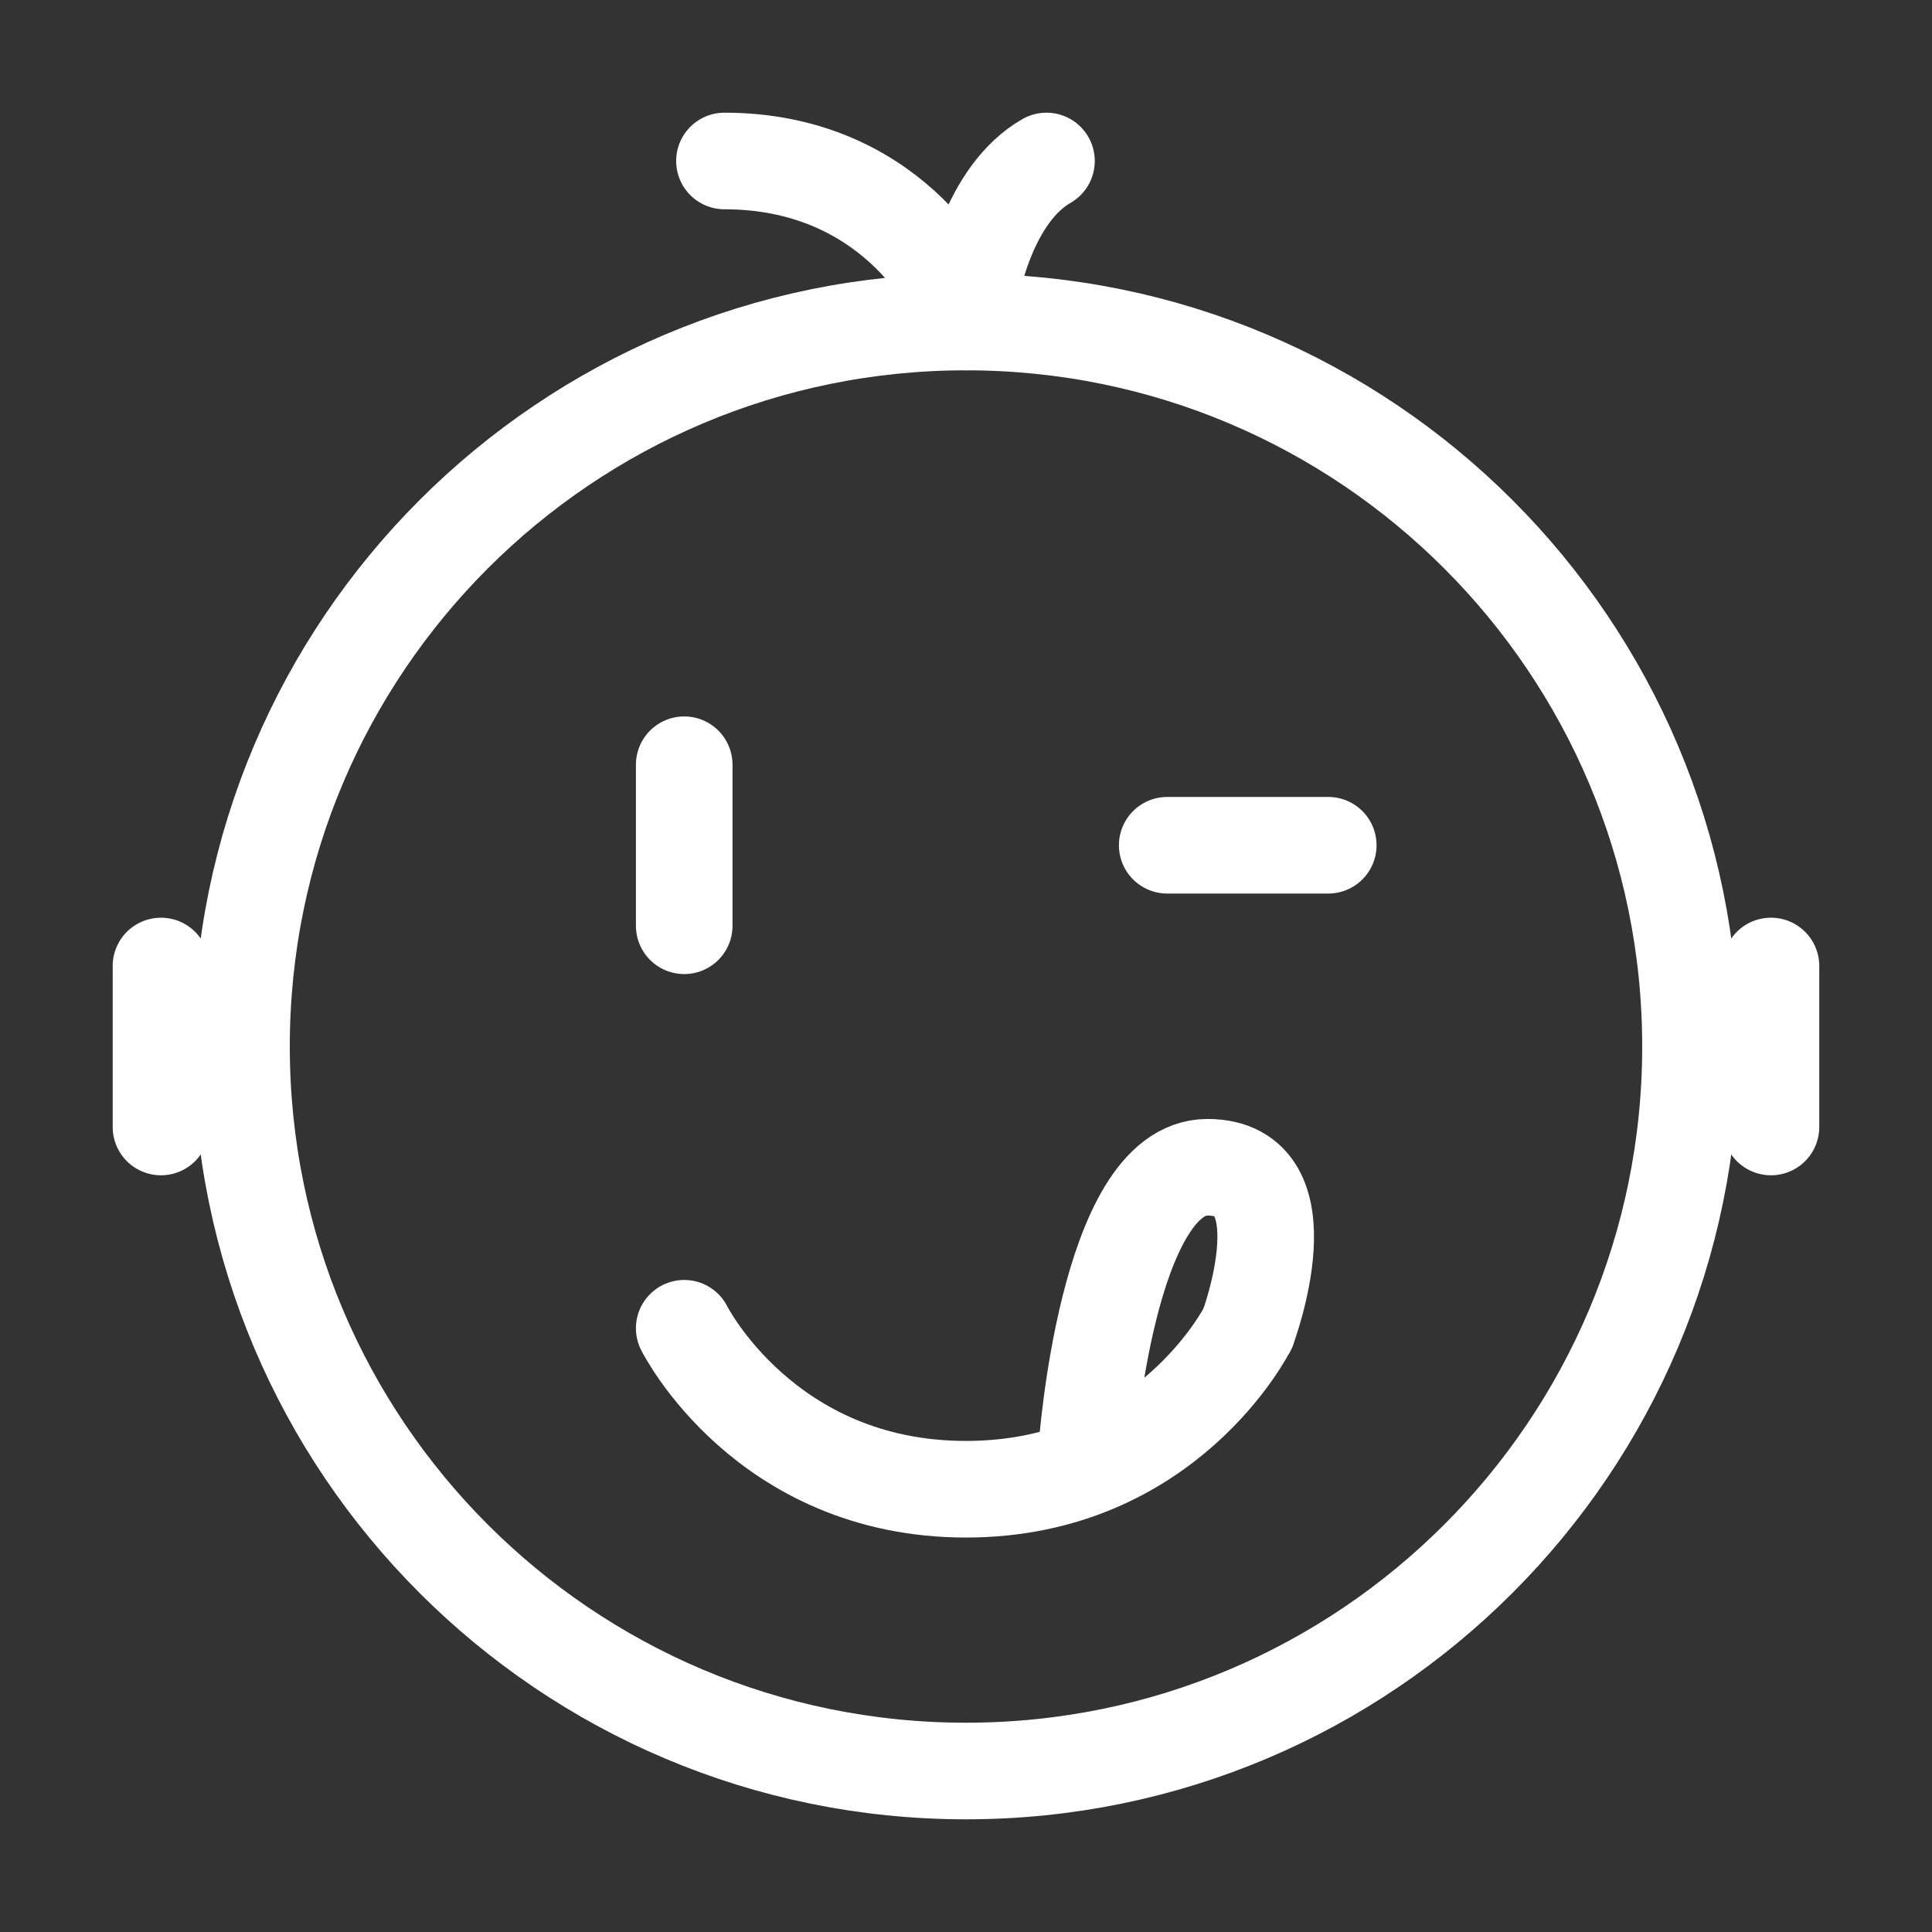
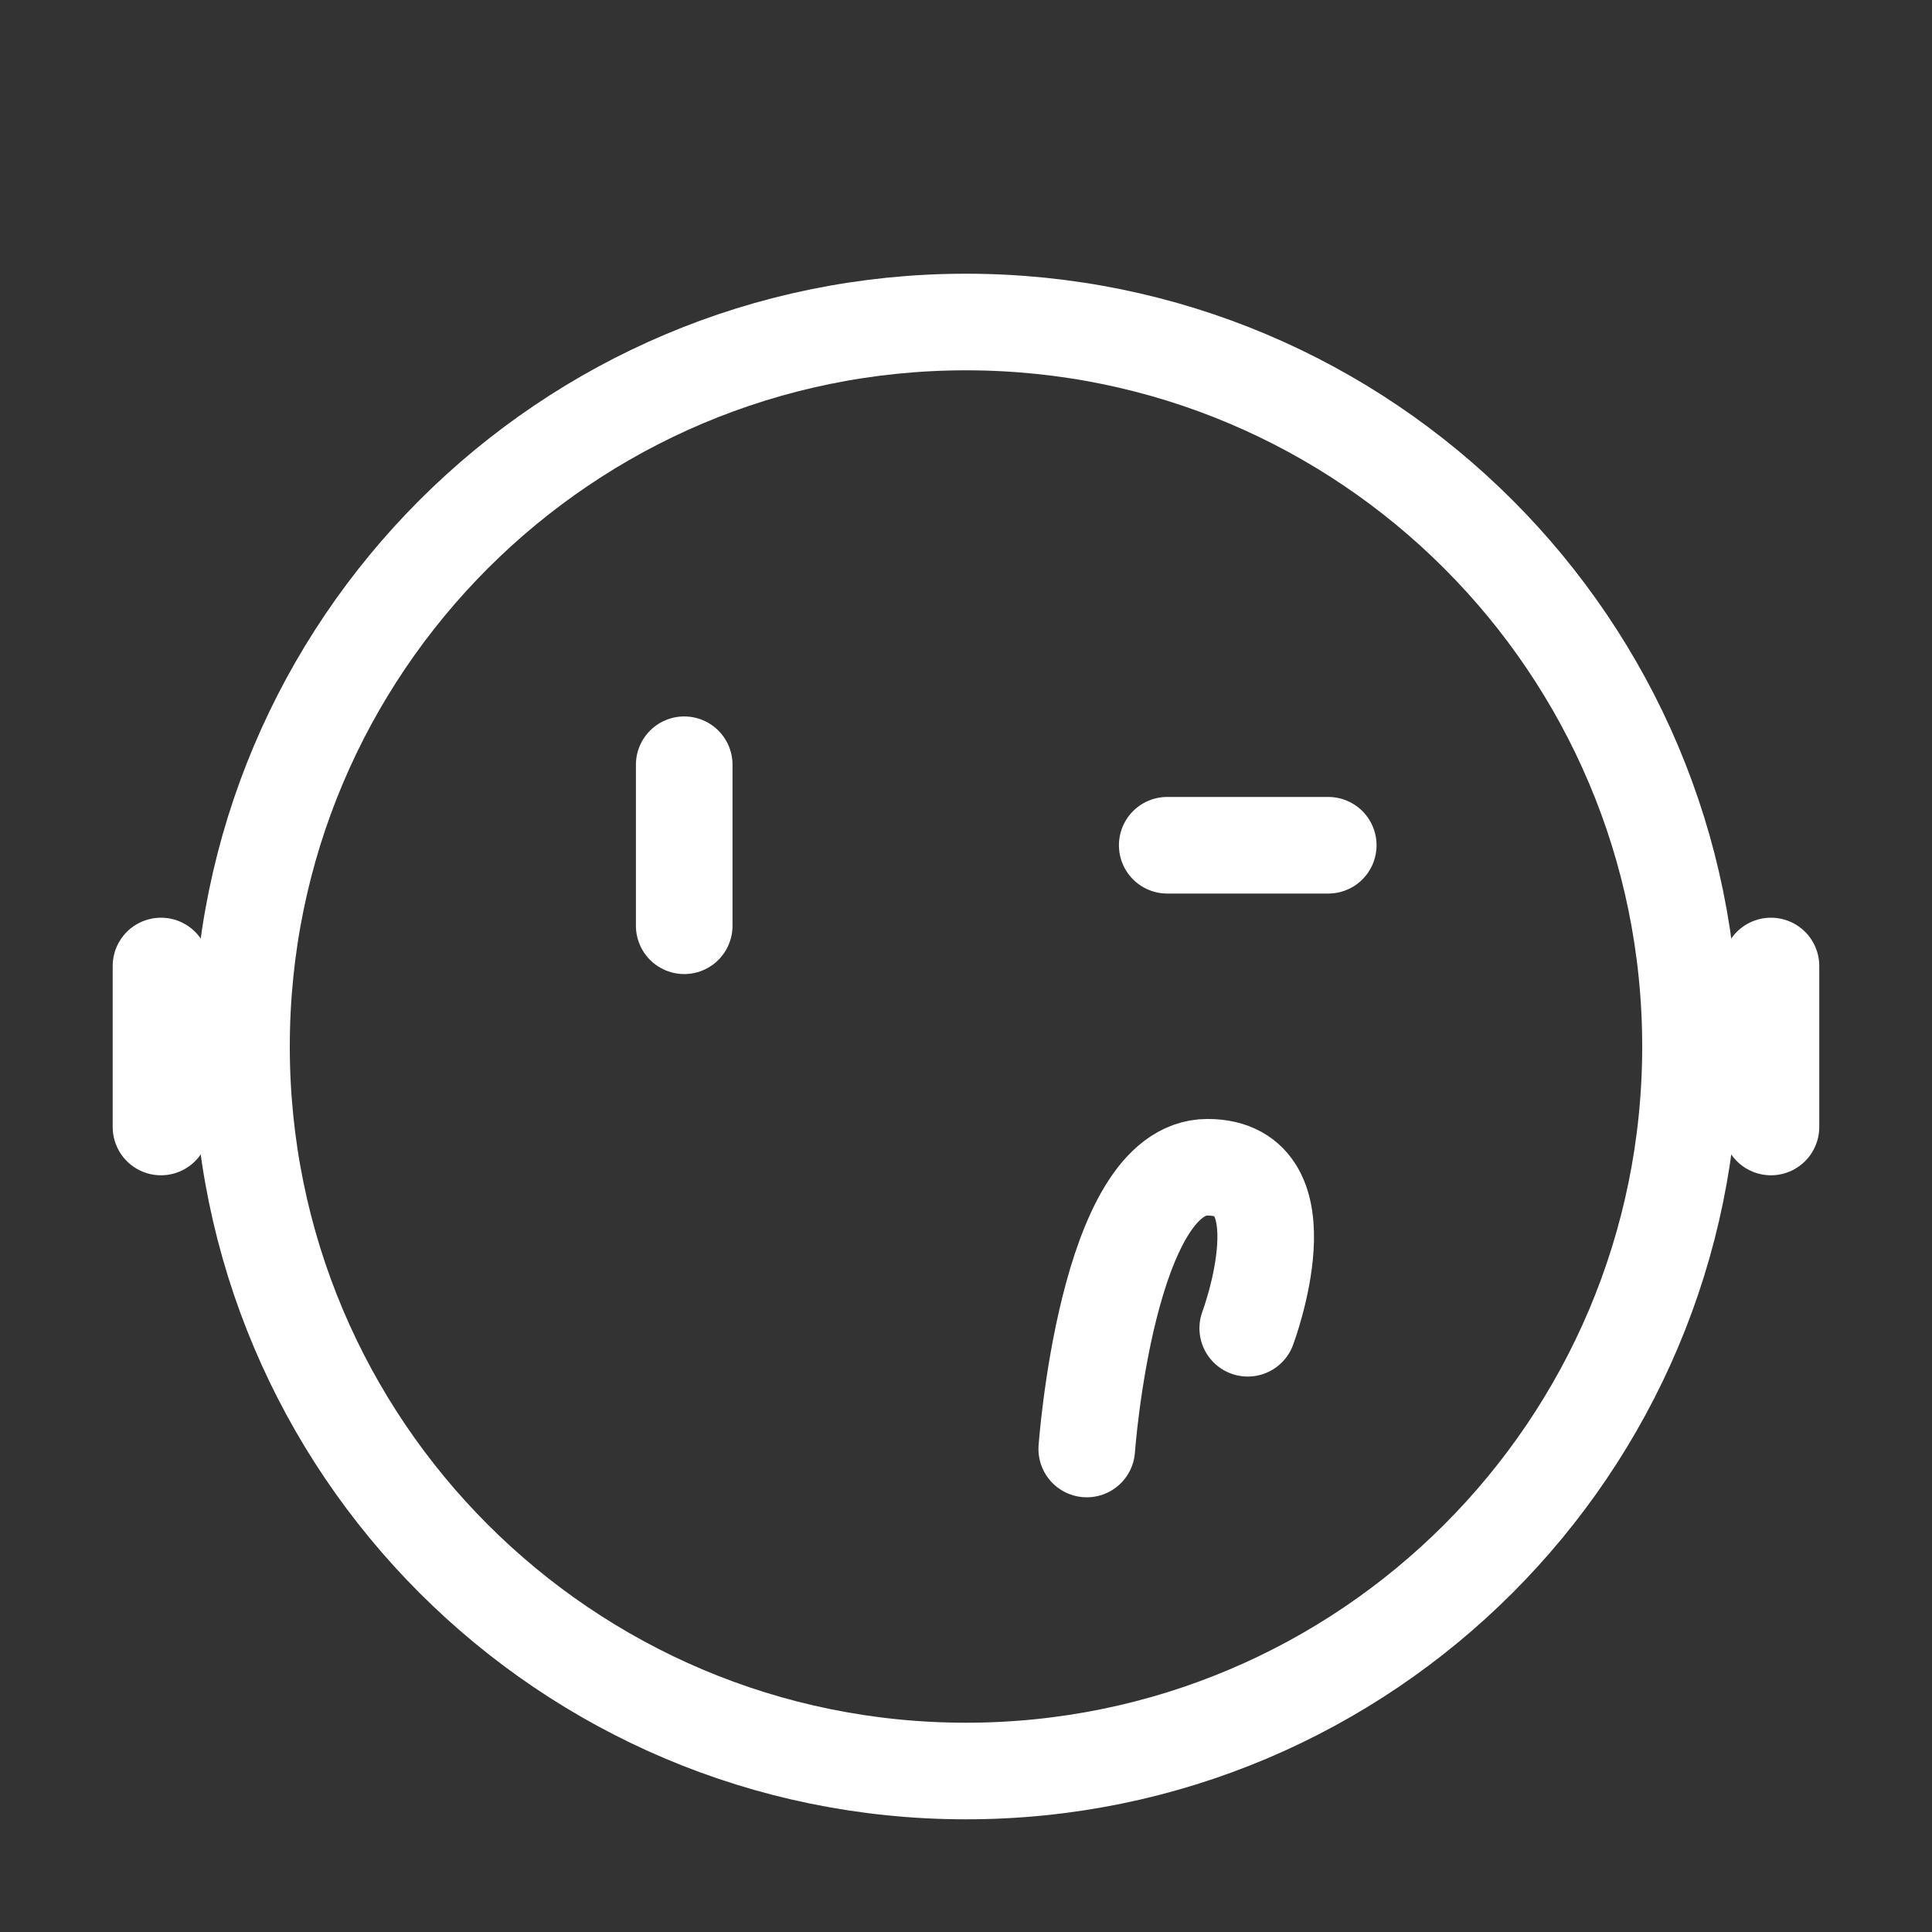
<svg xmlns="http://www.w3.org/2000/svg" width="40" height="40" viewBox="0 0 40 40" fill="none">
  <rect x="0" y="0" width="40" height="40" fill="#333333" stroke="none" />
  <path d="M20 36.667C28.284 36.667 35 29.951 35 21.667C35 13.383 28.284 6.667 20 6.667C11.716 6.667 5 13.383 5 21.667C5 29.951 11.716 36.667 20 36.667Z" stroke="white" stroke-width="2" stroke-linejoin="round" />
-   <path d="M14.999 3.333C18.333 3.333 19.791 5.833 19.999 6.667C20.069 5.833 20.499 4 21.666 3.333M25.833 27.5C25.833 27.5 24.166 30.833 19.999 30.833C15.833 30.833 14.166 27.5 14.166 27.5" stroke="white" stroke-width="2" stroke-linecap="round" stroke-linejoin="round" />
  <path d="M25.833 27.5C25.833 27.5 27.083 24.167 25 24.167C22.916 24.167 22.5 30 22.5 30M27.5 17.5H24.166M14.166 15.833V19.167M3.333 20V23.333M36.666 20V23.333" stroke="white" stroke-width="2" stroke-linecap="round" stroke-linejoin="round" />
</svg>